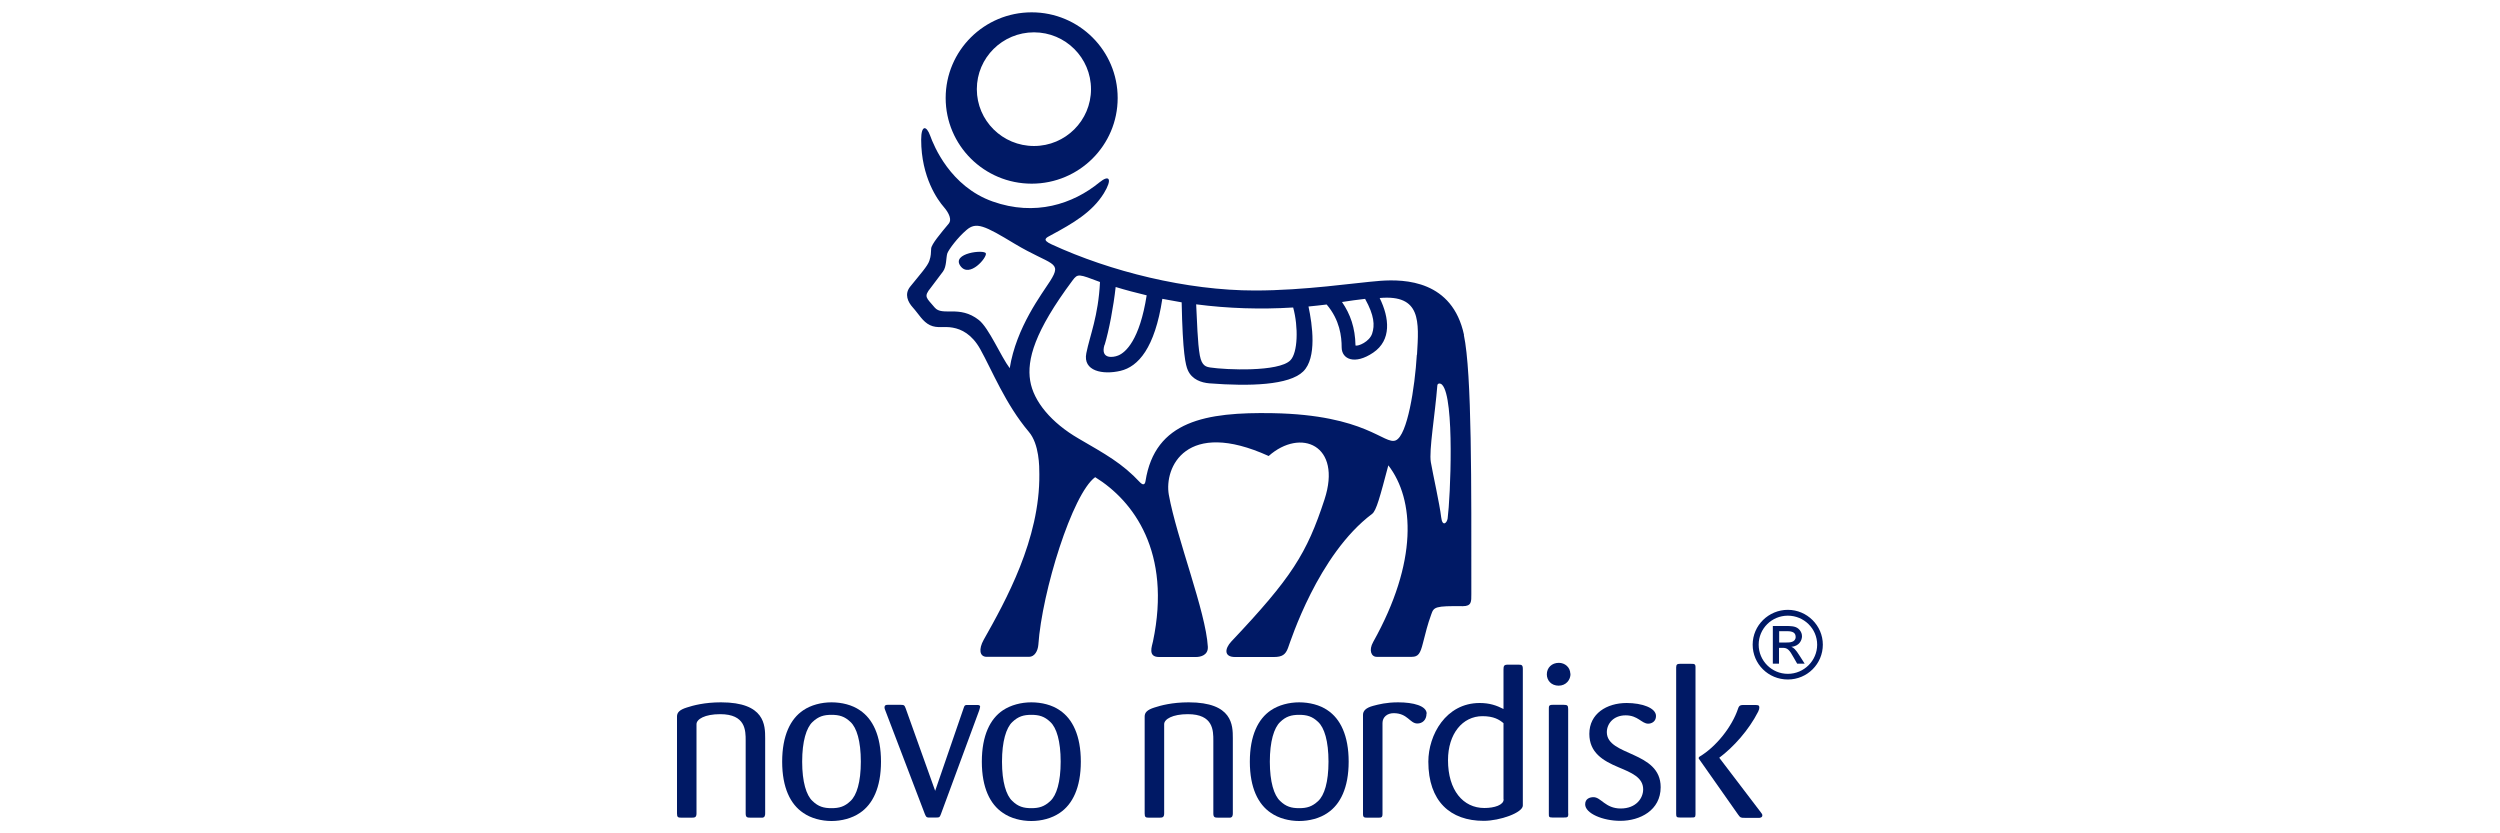
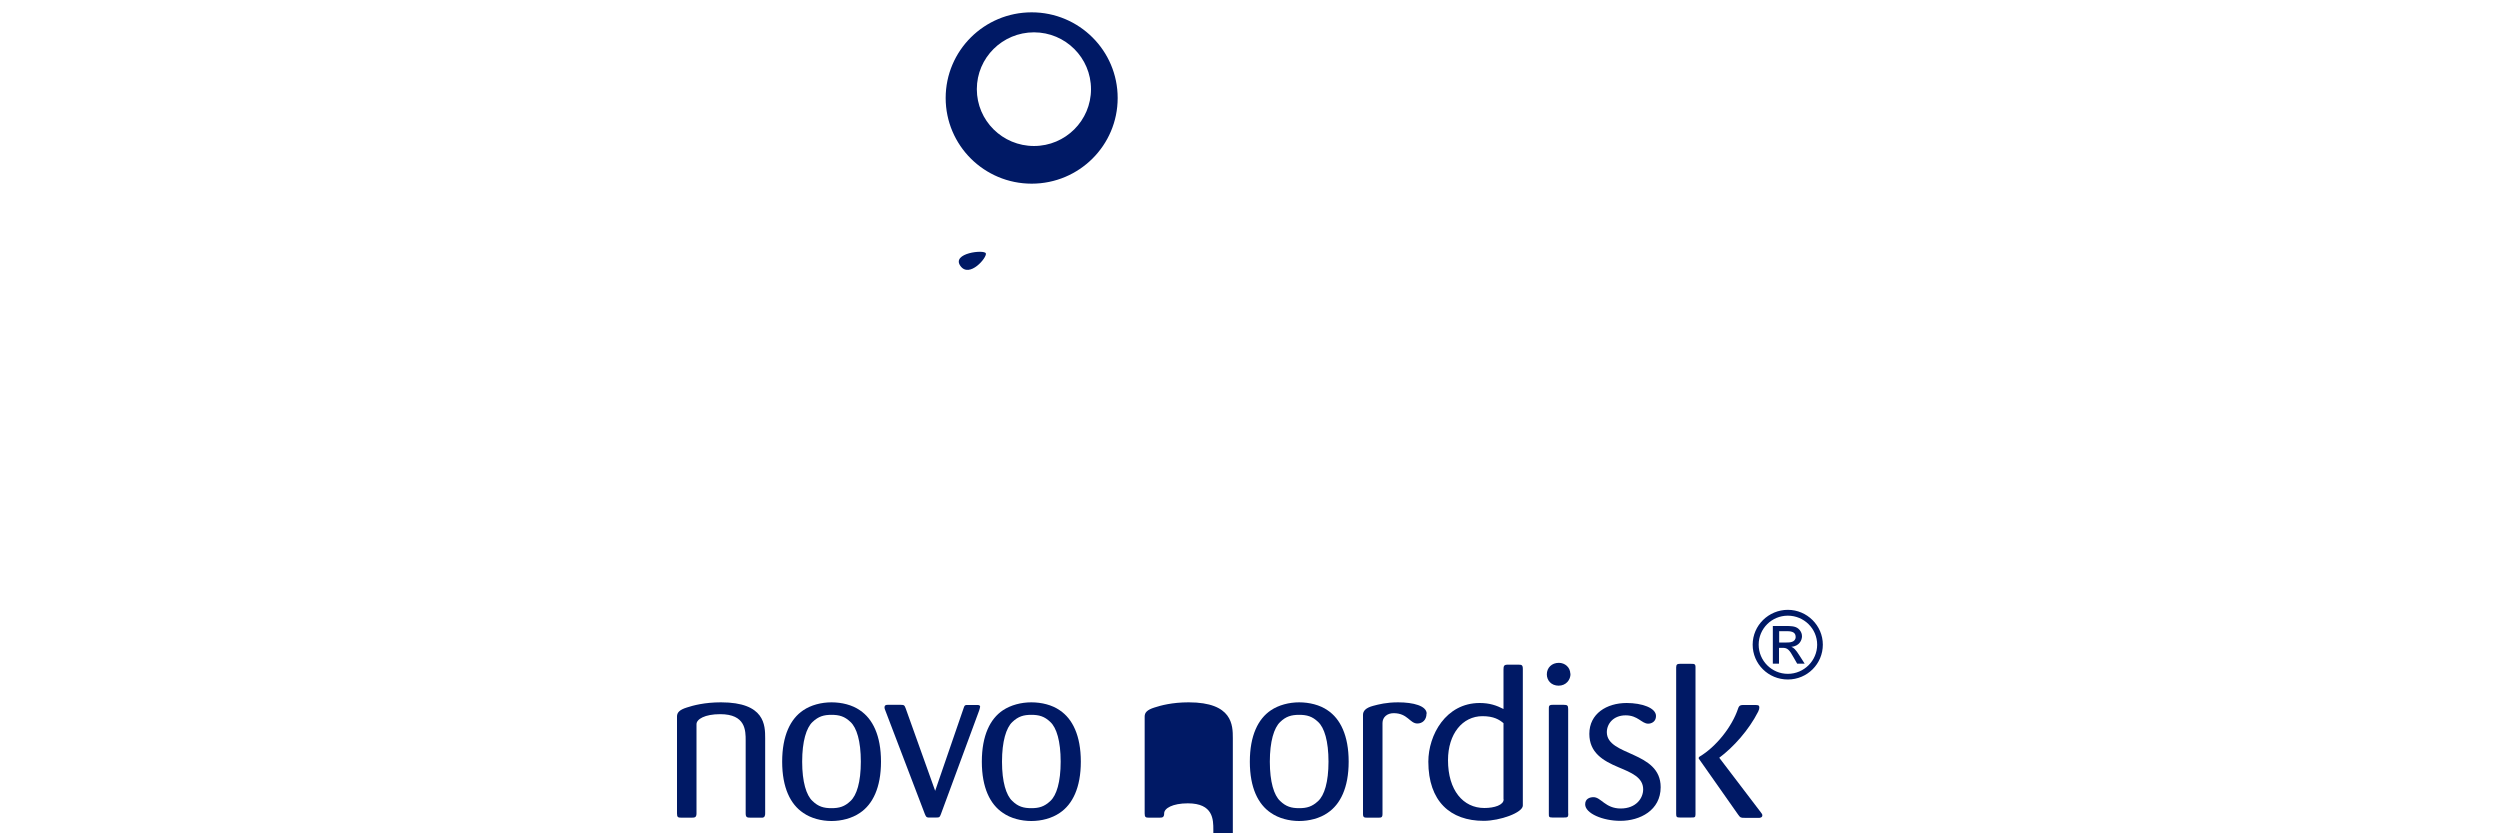
<svg xmlns="http://www.w3.org/2000/svg" id="Layer_1" data-name="Layer 1" viewBox="0 0 150 50">
  <defs>
    <style>
      .cls-1 {
        fill: #001965;
        stroke-width: 0px;
      }
    </style>
  </defs>
  <g>
    <g>
-       <path class="cls-1" d="M73.97,48.8v-4.51c0-.77-.01-2.15-2.65-2.15-1,0-1.68.19-2.05.31-.45.14-.59.31-.59.54v5.82c0,.22.06.25.25.25h.64c.18,0,.28-.02.28-.26v-5.35c0-.3.5-.6,1.42-.6,1.53,0,1.53.98,1.53,1.59v4.36c0,.24.08.26.29.26h.72c.14-.02.16-.14.16-.26Z" />
+       <path class="cls-1" d="M73.97,48.8v-4.51c0-.77-.01-2.15-2.65-2.15-1,0-1.68.19-2.05.31-.45.14-.59.31-.59.54v5.82c0,.22.06.25.25.25h.64c.18,0,.28-.02.28-.26c0-.3.5-.6,1.42-.6,1.53,0,1.53.98,1.53,1.59v4.36c0,.24.08.26.29.26h.72c.14-.02.16-.14.16-.26Z" />
      <path class="cls-1" d="M80.92,45.7c0-1.57-.5-2.57-1.26-3.08-.47-.33-1.11-.48-1.71-.48s-1.23.16-1.7.48c-.76.51-1.26,1.51-1.26,3.08s.5,2.56,1.26,3.07c.47.33,1.1.49,1.7.49s1.24-.16,1.71-.49c.76-.51,1.26-1.51,1.26-3.07ZM79.71,45.7c0,1.23-.25,2.02-.62,2.36-.36.34-.68.43-1.14.43s-.79-.09-1.14-.43c-.37-.34-.62-1.14-.62-2.36s.25-2.03.62-2.38c.35-.34.68-.43,1.14-.43s.79.09,1.14.43c.37.34.62,1.14.62,2.38Z" />
      <path class="cls-1" d="M85.6,42.82c0-.47-.8-.68-1.71-.68-.71,0-1.16.12-1.5.21-.45.12-.61.31-.61.54v5.95c0,.21.08.22.26.22h.67c.16,0,.24-.01.24-.22v-5.46c0-.35.28-.59.67-.59.84,0,.97.62,1.42.62.3,0,.55-.21.55-.59Z" />
      <path class="cls-1" d="M91.37,48.34v-8.2c0-.24-.07-.26-.26-.26h-.65c-.22,0-.25.08-.25.29v2.37c-.41-.21-.82-.36-1.43-.36-2.03,0-3.08,1.92-3.08,3.52,0,2.38,1.32,3.55,3.32,3.55.98,0,2.35-.49,2.35-.92ZM90.22,47.96c0,.34-.55.52-1.16.52-1.27,0-2.18-1.06-2.18-2.87,0-1.58.87-2.64,2.07-2.64.68,0,1.01.21,1.26.42v4.57Z" />
      <path class="cls-1" d="M94.22,40.42c-.01-.39-.33-.65-.69-.65-.42,0-.72.29-.72.69,0,.37.27.68.71.68s.72-.35.71-.72ZM94.09,48.82v-6.28c0-.21-.05-.25-.26-.25h-.68c-.22,0-.22.08-.22.25v6.28c0,.18,0,.23.2.23h.71c.2,0,.26-.01.26-.23Z" />
      <path class="cls-1" d="M105.74,48.91c0-.06-.04-.1-.09-.17l-2.49-3.27h-.01c.87-.65,1.78-1.67,2.34-2.77.06-.13.07-.18.07-.26,0-.12-.07-.14-.24-.14h-.62c-.23,0-.34-.01-.41.2-.37,1.12-1.34,2.32-2.32,2.9-.04.03-.05.07-.05.08,0,.03.01.05.03.07l2.34,3.33c.13.19.18.19.39.19h.89s.17-.01.17-.14ZM101.73,48.86v-8.84c0-.19-.09-.19-.25-.19h-.69c-.14,0-.22.03-.22.21v8.8c0,.18.04.21.22.21h.69c.19,0,.25,0,.25-.19Z" />
      <path class="cls-1" d="M99.64,47.23c0-2.19-3.23-1.85-3.23-3.3,0-.5.39-1.01,1.13-1.01s.96.5,1.35.5c.2,0,.47-.12.47-.46,0-.49-.85-.78-1.76-.78-1.2,0-2.24.64-2.24,1.85,0,1.12.8,1.61,1.76,2.01.76.32,1.47.6,1.47,1.32,0,.54-.43,1.15-1.35,1.15s-1.18-.68-1.63-.68c-.22,0-.5.09-.5.43,0,.54,1.05.99,2.11.99,1.18,0,2.42-.63,2.42-2.02Z" />
      <path class="cls-1" d="M45.91,48.8v-4.51c0-.77-.01-2.15-2.65-2.15-1,0-1.68.19-2.05.31-.45.14-.59.31-.59.54v5.82c0,.22.06.25.25.25h.64c.18,0,.28-.02.28-.26v-5.35c0-.3.5-.6,1.42-.6,1.53,0,1.53.98,1.53,1.59v4.36c0,.24.08.26.29.26h.72c.14-.02.16-.14.16-.26Z" />
      <path class="cls-1" d="M52.86,45.7c0-1.57-.5-2.57-1.26-3.08-.47-.33-1.1-.48-1.71-.48s-1.23.16-1.7.48c-.76.51-1.26,1.51-1.26,3.08s.5,2.56,1.26,3.07c.47.33,1.1.49,1.7.49s1.23-.16,1.71-.49c.76-.51,1.26-1.51,1.26-3.07ZM51.65,45.7c0,1.23-.25,2.02-.62,2.36-.35.34-.68.43-1.14.43s-.79-.09-1.14-.43c-.37-.34-.62-1.14-.62-2.36s.25-2.03.62-2.38c.36-.34.68-.43,1.14-.43s.79.09,1.14.43c.37.34.62,1.14.62,2.38Z" />
      <path class="cls-1" d="M64.85,45.7c0-1.57-.5-2.57-1.26-3.08-.47-.33-1.1-.48-1.71-.48s-1.23.16-1.71.48c-.76.51-1.26,1.51-1.26,3.08s.5,2.56,1.26,3.07c.47.33,1.1.49,1.71.49s1.23-.16,1.71-.49c.76-.51,1.26-1.51,1.26-3.07ZM63.64,45.7c0,1.23-.25,2.02-.62,2.36-.36.34-.68.43-1.14.43s-.79-.09-1.14-.43c-.37-.34-.62-1.14-.62-2.36s.25-2.03.62-2.38c.36-.34.68-.43,1.14-.43s.79.09,1.14.43c.37.34.62,1.14.62,2.38Z" />
      <path class="cls-1" d="M58.81,42.43c0-.13-.1-.13-.17-.13h-.66c-.09.01-.12.05-.16.18l-1.71,4.97-1.77-4.95c-.07-.18-.09-.21-.29-.21h-.8c-.05,0-.18,0-.18.16,0,.05.02.12.05.18l2.37,6.21c.07.16.09.2.2.21h.51c.16,0,.18-.01.25-.19l2.3-6.23c.05-.16.05-.18.05-.21Z" />
    </g>
    <path class="cls-1" d="M106.74,37.87h.42c.22,0,.58,0,.58.34s-.38.34-.55.34h-.44v-.68ZM106.37,39.82h.37v-.95h.22c.29,0,.4.11.67.6l.2.35h.45l-.28-.44c-.28-.45-.39-.52-.52-.57h0c.47-.04.64-.39.64-.64,0-.18-.09-.34-.22-.45-.19-.16-.48-.16-.75-.16h-.78v2.25ZM107.27,36.59c-1.15,0-2.11.93-2.11,2.09s.94,2.09,2.11,2.09,2.1-.94,2.1-2.09-.95-2.09-2.1-2.09ZM107.27,36.94c.97,0,1.76.78,1.76,1.74s-.79,1.75-1.76,1.75-1.75-.79-1.75-1.75.78-1.74,1.75-1.74Z" />
  </g>
  <g>
    <path class="cls-1" d="M57.62,15.95c.54.77,1.62-.51,1.53-.75-.09-.24-2.07-.02-1.53.75Z" />
    <path class="cls-1" d="M61.9,11.02c2.85,0,5.16-2.3,5.16-5.14s-2.31-5.14-5.16-5.14-5.16,2.3-5.16,5.14,2.31,5.14,5.16,5.14ZM62.04,1.94c1.89,0,3.42,1.53,3.42,3.41s-1.53,3.41-3.42,3.41-3.43-1.52-3.43-3.41,1.54-3.41,3.43-3.41Z" />
-     <path class="cls-1" d="M87.84,20.09c-.7-3.25-3.52-3.35-5.03-3.24-1.55.12-4.5.58-7.52.58-4.09,0-8.67-1.14-12.2-2.77-.61-.28-.31-.4-.03-.55,1.32-.71,2.47-1.38,3.17-2.51.53-.87.33-1.14-.26-.66-1.6,1.31-3.87,2.05-6.41,1.15-2.54-.9-3.53-3.34-3.75-3.95-.22-.61-.54-.66-.54.24,0,2.27,1.01,3.64,1.35,4.03.34.39.49.78.31,1-.5.6-1.04,1.24-1.06,1.5-.02.27,0,.42-.11.74-.11.32-.52.77-1.15,1.55-.36.45-.14.92.16,1.25.36.4.59.85,1.03,1.06.44.21.85.05,1.37.15.51.09,1.14.39,1.64,1.28.72,1.29,1.51,3.3,2.92,4.97.63.74.63,2.09.63,2.54.04,3.9-2.02,7.6-3.34,9.94-.31.56-.25,1.01.17,1.02.48,0,2.27,0,2.55,0,.34,0,.53-.36.56-.72.22-3.19,2.04-9.06,3.41-10.06,2.31,1.43,4.59,4.5,3.47,9.85-.06.29-.33.94.36.94h2.22c.28,0,.74-.11.71-.62-.12-2.1-1.87-6.51-2.34-9.11-.29-1.65,1.03-4.58,5.99-2.33,1.92-1.7,4.42-.66,3.35,2.61-1.06,3.24-1.97,4.69-5.59,8.52-.41.44-.44.93.22.93.33,0,1.99,0,2.33,0,.5,0,.7-.14.85-.54.15-.4,1.8-5.61,5.05-8.05.25-.19.47-1.02.97-2.91,1.58,2.05,1.78,5.79-.91,10.6-.28.5-.11.89.21.89h2.11c.39,0,.51-.21.66-.8.19-.72.26-1.07.51-1.76.15-.43.23-.5,1.89-.48.53,0,.51-.28.51-.72,0-6.52.04-13.25-.45-15.56ZM81.91,17.94c.55.99.58,1.58.42,2.07-.16.5-.85.78-1,.72-.02-1.07-.31-1.88-.81-2.61.47-.07.93-.14,1.4-.19ZM77.59,18.45c.32,1.17.28,2.72-.17,3.17-.7.71-3.88.57-4.8.43-.24-.04-.51-.08-.63-.72-.14-.76-.17-2.15-.22-3.07,1.92.25,3.87.31,5.81.19ZM66.28,20.69c.26-.86.53-2.29.66-3.47.62.19,1.24.35,1.86.5-.42,2.68-1.26,3.43-1.71,3.61-.34.14-1.08.21-.82-.64ZM60.59,22.1c-.54-.71-1.25-2.42-1.86-2.9-1.17-.92-2.19-.2-2.65-.75-.49-.59-.69-.63-.23-1.19,0,0,.52-.69.73-.97.22-.29.18-.85.26-1.09.09-.24.62-.95,1.15-1.4.58-.5,1.06-.28,2.88.82,2.22,1.33,2.9,1.04,2.14,2.24-.48.76-2.04,2.77-2.43,5.25ZM85.01,21.28c-.12,2-.57,4.83-1.26,5.14-.69.3-1.77-1.53-7.39-1.63-3.99-.07-7.06.45-7.63,4.08-.04.26-.19.21-.31.09-1.1-1.18-2.1-1.71-3.71-2.65-1.62-.94-2.7-2.22-2.9-3.47-.2-1.25.25-2.94,2.54-6.01.32-.43.37-.39,1.65.09-.1,2.05-.61,3.21-.82,4.27-.22,1.08.99,1.31,2.05,1.06,1.06-.25,2.06-1.36,2.51-4.32.42.08.74.14,1.16.21.06,3.08.24,3.78.37,4.07.25.57.82.75,1.29.79,2.44.19,4.79.11,5.63-.71.84-.82.55-2.82.32-3.9.38-.04.71-.07,1.09-.12.79.93.9,1.92.9,2.57,0,.71.78,1.07,1.89.32s.98-2.08.39-3.28c2.5-.22,2.36,1.41,2.24,3.41ZM86.86,31.1c-.04.29-.32.53-.39-.07-.09-.78-.49-2.55-.62-3.3-.12-.7.25-2.83.39-4.6.01-.15.19-.15.29-.04.76.79.49,6.8.33,8Z" />
  </g>
</svg>